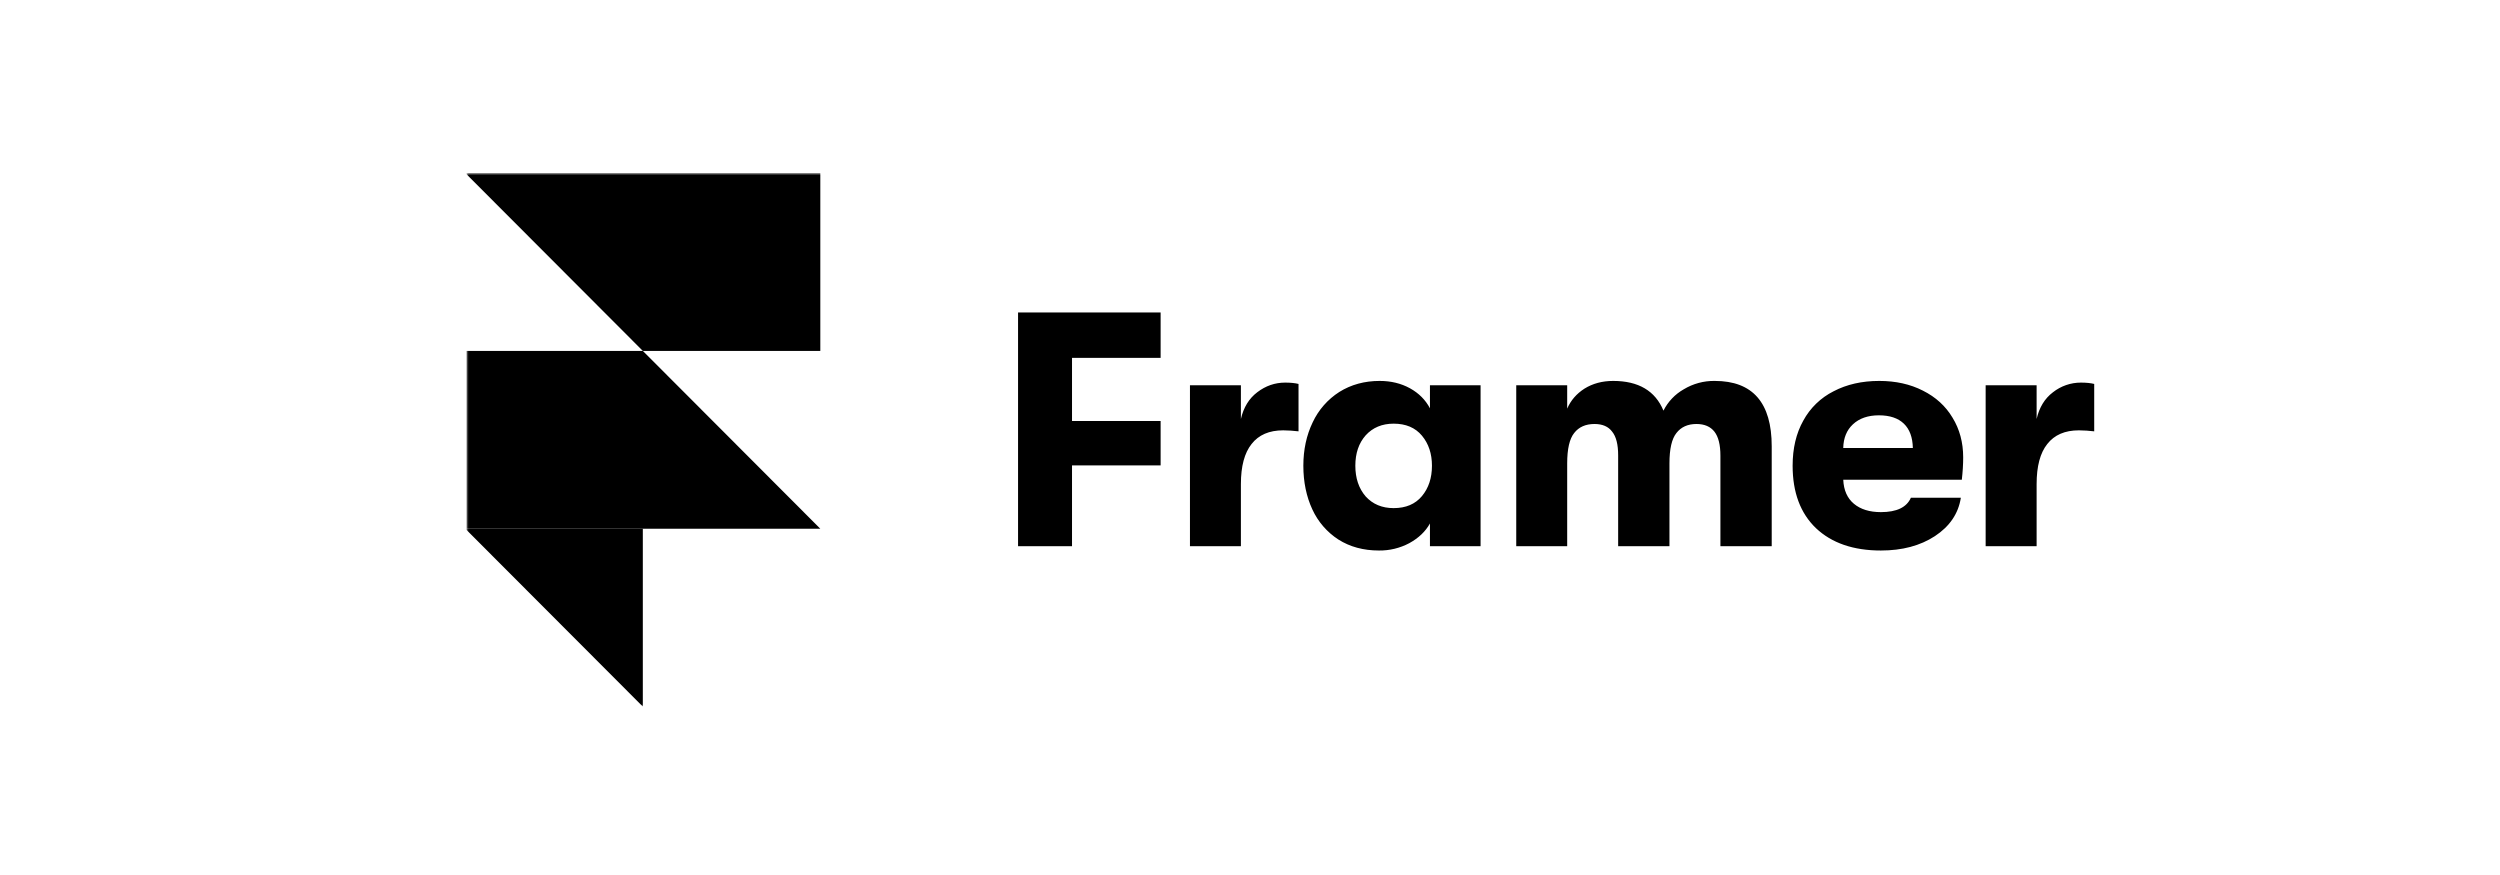
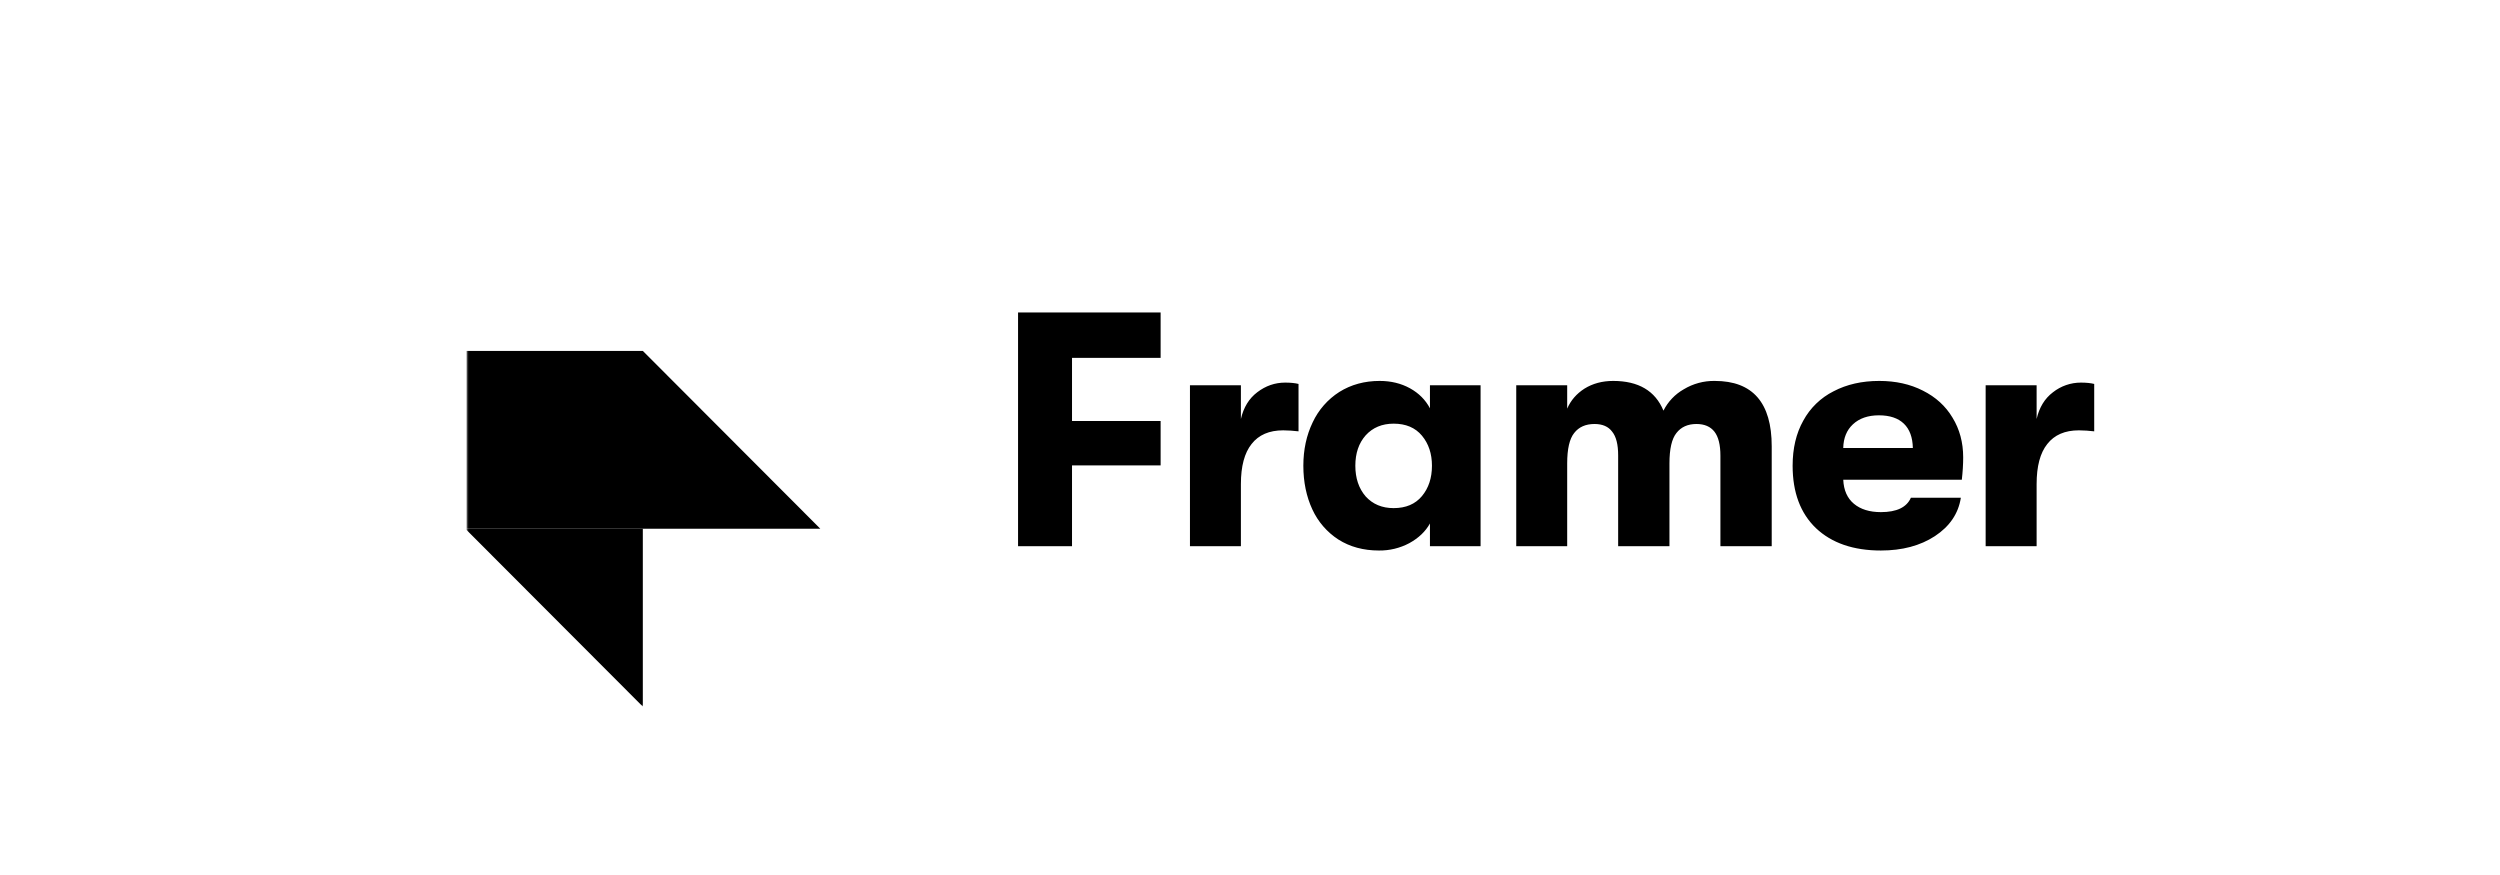
<svg xmlns="http://www.w3.org/2000/svg" width="520" height="182" viewBox="0 0 520 182" fill="none">
  <g clip-path="url(#clip0_3411_13)">
    <mask id="mask0_3411_13" style="mask-type:luminance" maskUnits="userSpaceOnUse" x="97" y="36" width="339" height="111">
      <path d="M436 36H97V147H436V36Z" fill="white" />
    </mask>
    <g mask="url(#mask0_3411_13)">
      <path d="M211.755 64.999H241.409V74.443H222.979V87.566H241.409V96.801H222.979V113.604H211.755V64.999ZM247.506 80.136H258.107V87.149C258.661 84.739 259.794 82.889 261.502 81.594C263.254 80.25 265.199 79.581 267.323 79.581C268.432 79.581 269.357 79.675 270.093 79.859V89.719C269.035 89.591 267.972 89.522 266.907 89.51C263.996 89.51 261.804 90.457 260.325 92.356C258.85 94.208 258.107 96.984 258.107 100.69V113.604H247.511V80.136H247.506ZM286.829 114.507C283.596 114.507 280.777 113.742 278.374 112.215C276.02 110.688 274.146 108.52 272.971 105.965C271.724 103.283 271.096 100.247 271.096 96.87C271.096 93.537 271.748 90.526 273.039 87.844C274.252 85.252 276.175 83.061 278.583 81.525C281.029 79.998 283.823 79.233 286.968 79.233C289.322 79.233 291.426 79.744 293.273 80.761C295.119 81.782 296.505 83.172 297.429 84.927V80.136H307.96V113.604H297.429V108.882C296.505 110.548 295.073 111.912 293.134 112.978C291.194 114.01 289.026 114.534 286.829 114.507ZM289.877 105.688C292.417 105.688 294.38 104.855 295.766 103.189C297.152 101.522 297.846 99.415 297.846 96.87C297.846 94.371 297.152 92.287 295.766 90.62C294.38 88.954 292.417 88.121 289.877 88.121C287.473 88.121 285.536 88.93 284.058 90.551C282.625 92.173 281.91 94.277 281.91 96.87C281.91 99.463 282.625 101.591 284.058 103.258C285.536 104.879 287.476 105.688 289.877 105.688ZM315.375 80.136H325.975V84.996C326.718 83.281 327.916 81.892 329.577 80.831C331.29 79.769 333.274 79.233 335.538 79.233C340.803 79.233 344.293 81.291 345.999 85.414C346.939 83.545 348.409 81.999 350.226 80.97C352.17 79.798 354.401 79.198 356.669 79.233C364.568 79.233 368.517 83.767 368.517 92.842V113.604H357.846V94.786C357.846 92.521 357.43 90.854 356.601 89.788C355.768 88.725 354.521 88.19 352.858 88.19C351.057 88.19 349.671 88.816 348.7 90.065C347.73 91.27 347.246 93.374 347.246 96.384V113.604H336.576V94.717C336.576 92.45 336.161 90.805 335.329 89.788C334.547 88.725 333.32 88.19 331.66 88.19C329.81 88.19 328.402 88.816 327.431 90.065C326.461 91.27 325.975 93.374 325.975 96.384V113.604H315.378V80.136H315.375ZM408.342 95.135C408.342 96.567 408.247 98.12 408.059 99.786H383.398C383.491 101.963 384.229 103.626 385.615 104.786C387.002 105.942 388.876 106.522 391.227 106.522C394.508 106.522 396.588 105.525 397.463 103.535H407.856C407.346 106.823 405.545 109.482 402.451 111.52C399.403 113.51 395.66 114.507 391.227 114.507C385.501 114.507 380.997 112.955 377.715 109.854C374.483 106.751 372.866 102.425 372.866 96.87C372.866 93.259 373.603 90.134 375.083 87.496C376.51 84.86 378.712 82.728 381.388 81.385C384.115 79.953 387.279 79.233 390.884 79.233C394.299 79.233 397.324 79.904 399.957 81.248C402.635 82.591 404.692 84.465 406.123 86.872C407.603 89.282 408.342 92.035 408.342 95.135ZM397.874 93.19C397.828 90.969 397.207 89.277 396.004 88.121C394.804 86.966 393.069 86.386 390.808 86.386C388.545 86.386 386.744 87.01 385.403 88.261C384.112 89.465 383.442 91.106 383.393 93.19H397.874ZM413.015 80.136H423.616V87.149C424.17 84.739 425.303 82.889 427.012 81.594C428.669 80.286 430.72 79.576 432.832 79.581C433.939 79.581 434.865 79.675 435.603 79.859V89.719C434.546 89.591 433.48 89.522 432.415 89.51C429.505 89.51 427.313 90.457 425.833 92.356C424.353 94.208 423.616 96.984 423.616 100.69V113.604H413.015V80.136Z" fill="black" />
-       <path d="M96.789 36H170.626V72.989H133.707L96.789 36Z" fill="black" />
      <path d="M96.789 72.989H133.707L170.626 109.98H96.789V72.989Z" fill="black" />
      <path d="M96.789 109.98H133.707V146.97L96.789 109.98Z" fill="black" />
    </g>
  </g>
  <defs>
    <clipPath id="clip0_3411_13">
      <rect width="339" height="111" fill="white" transform="translate(97 36)" />
    </clipPath>
  </defs>
</svg>